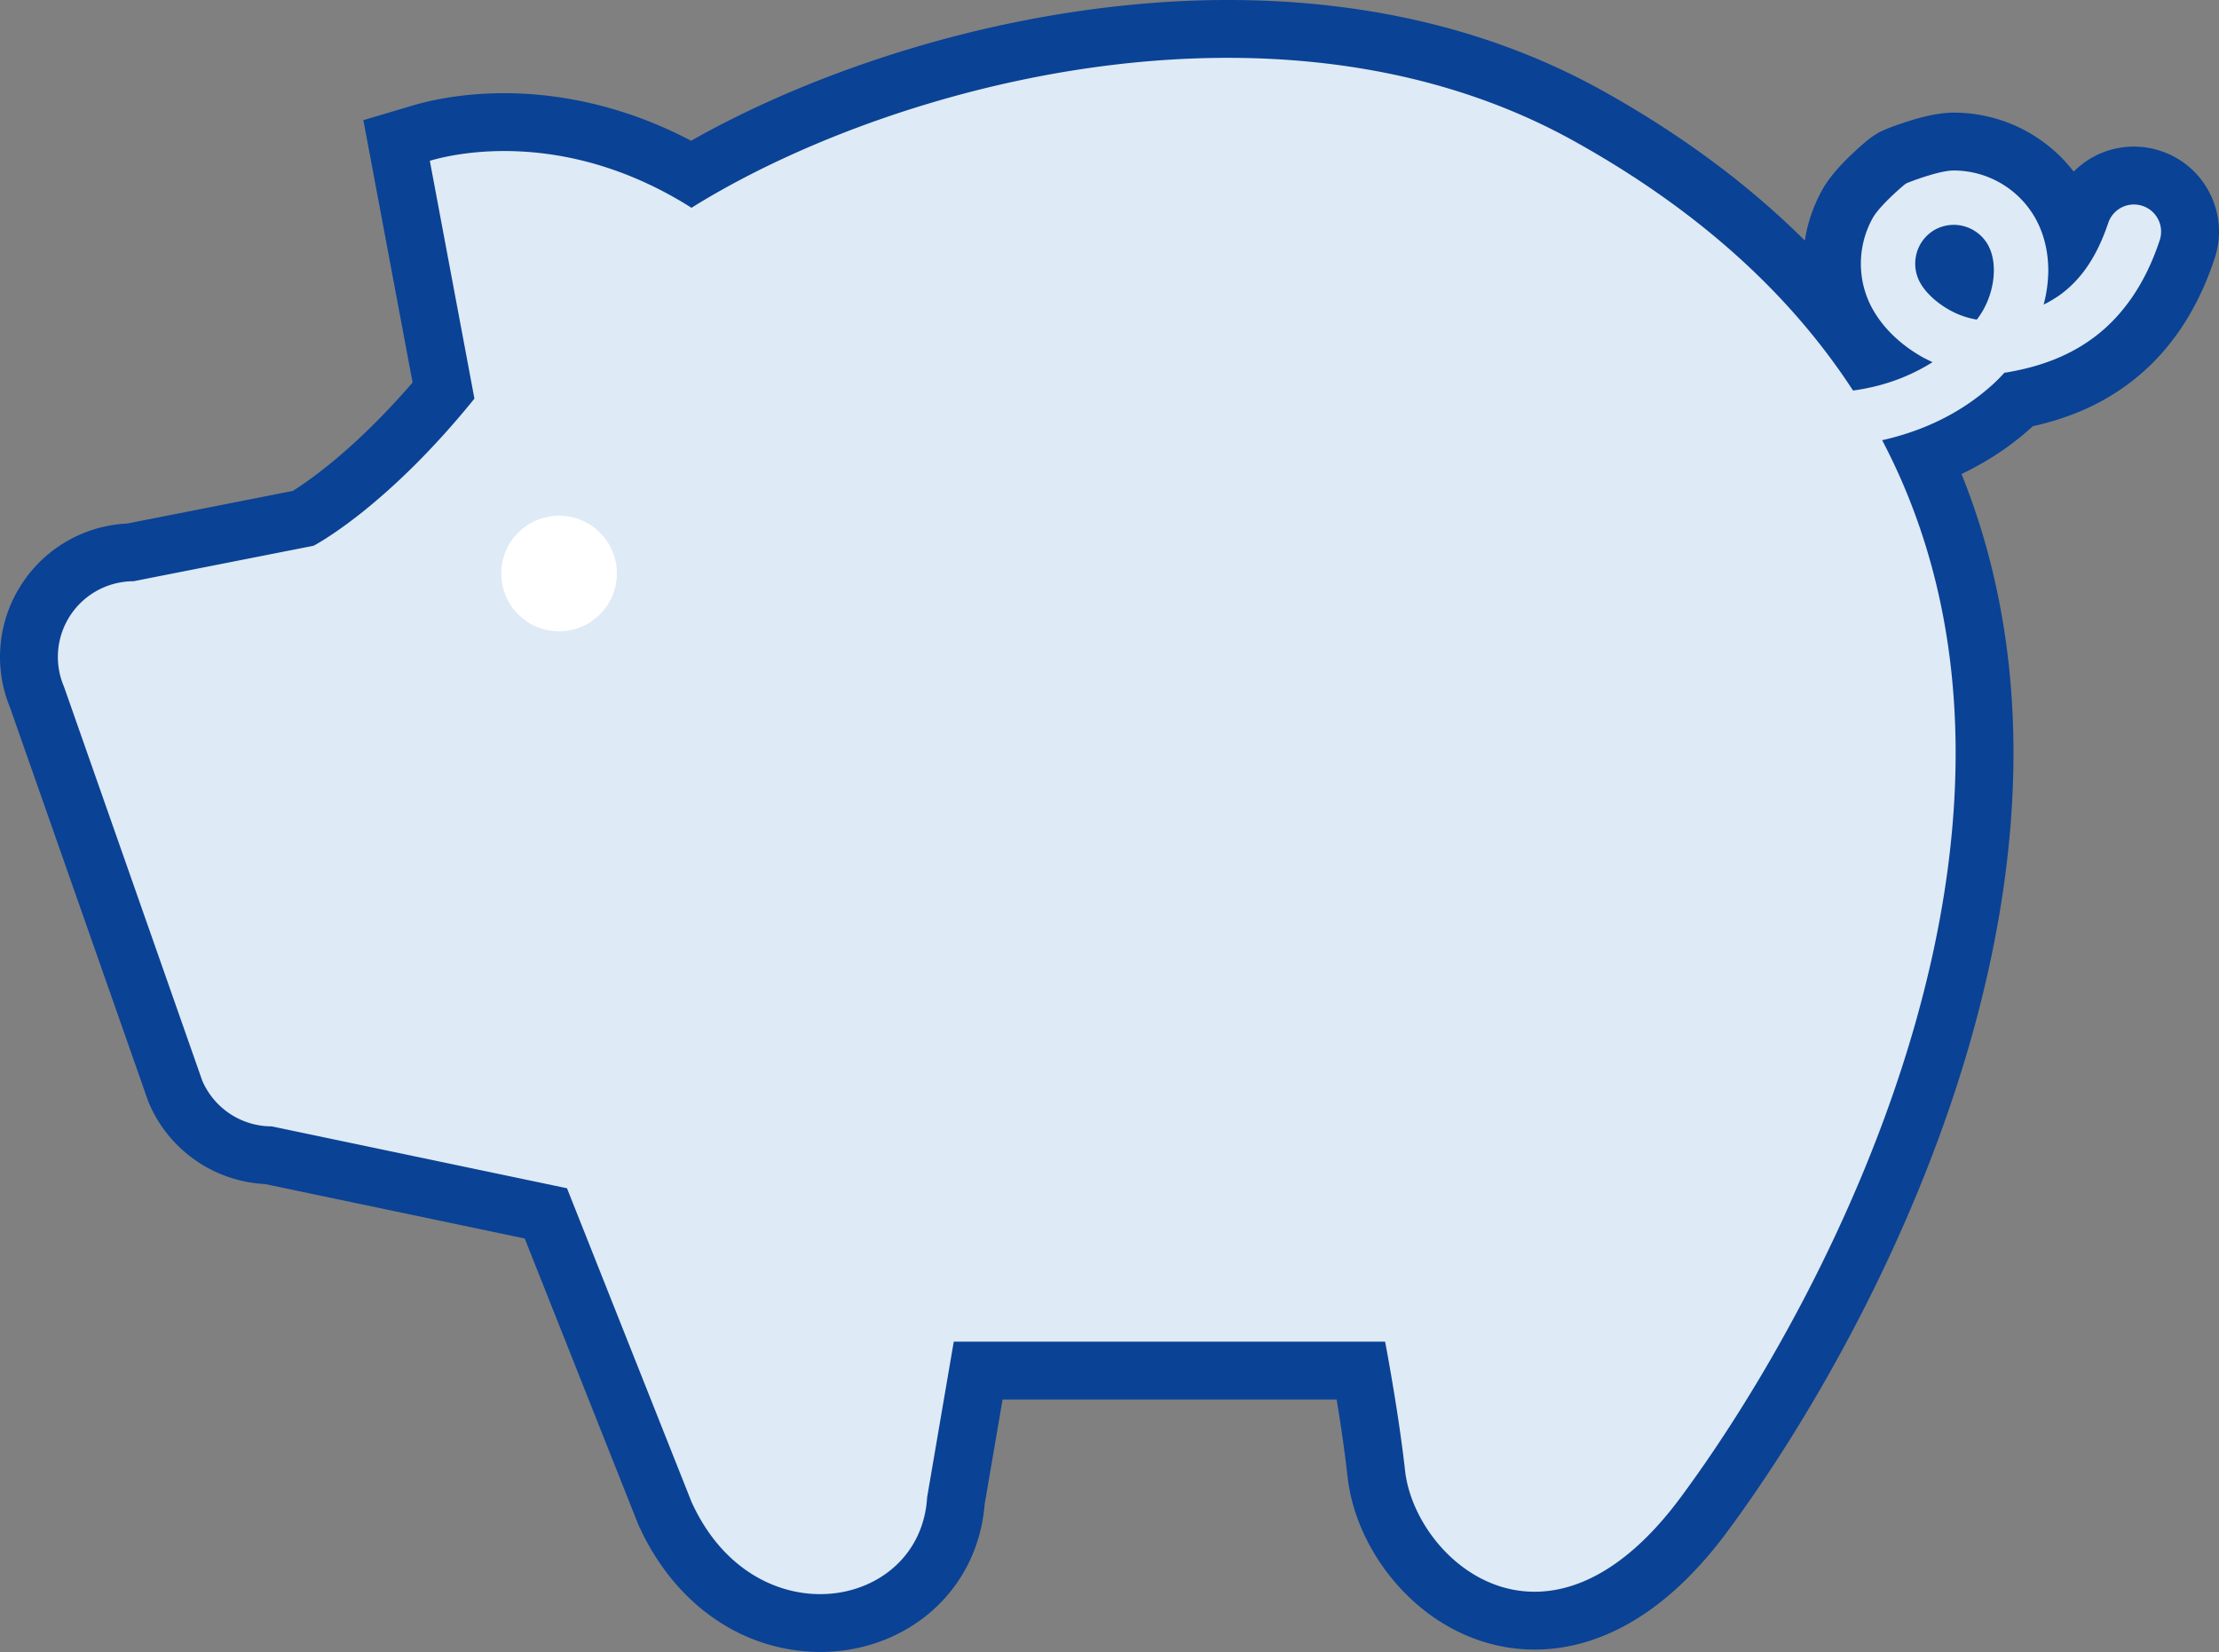
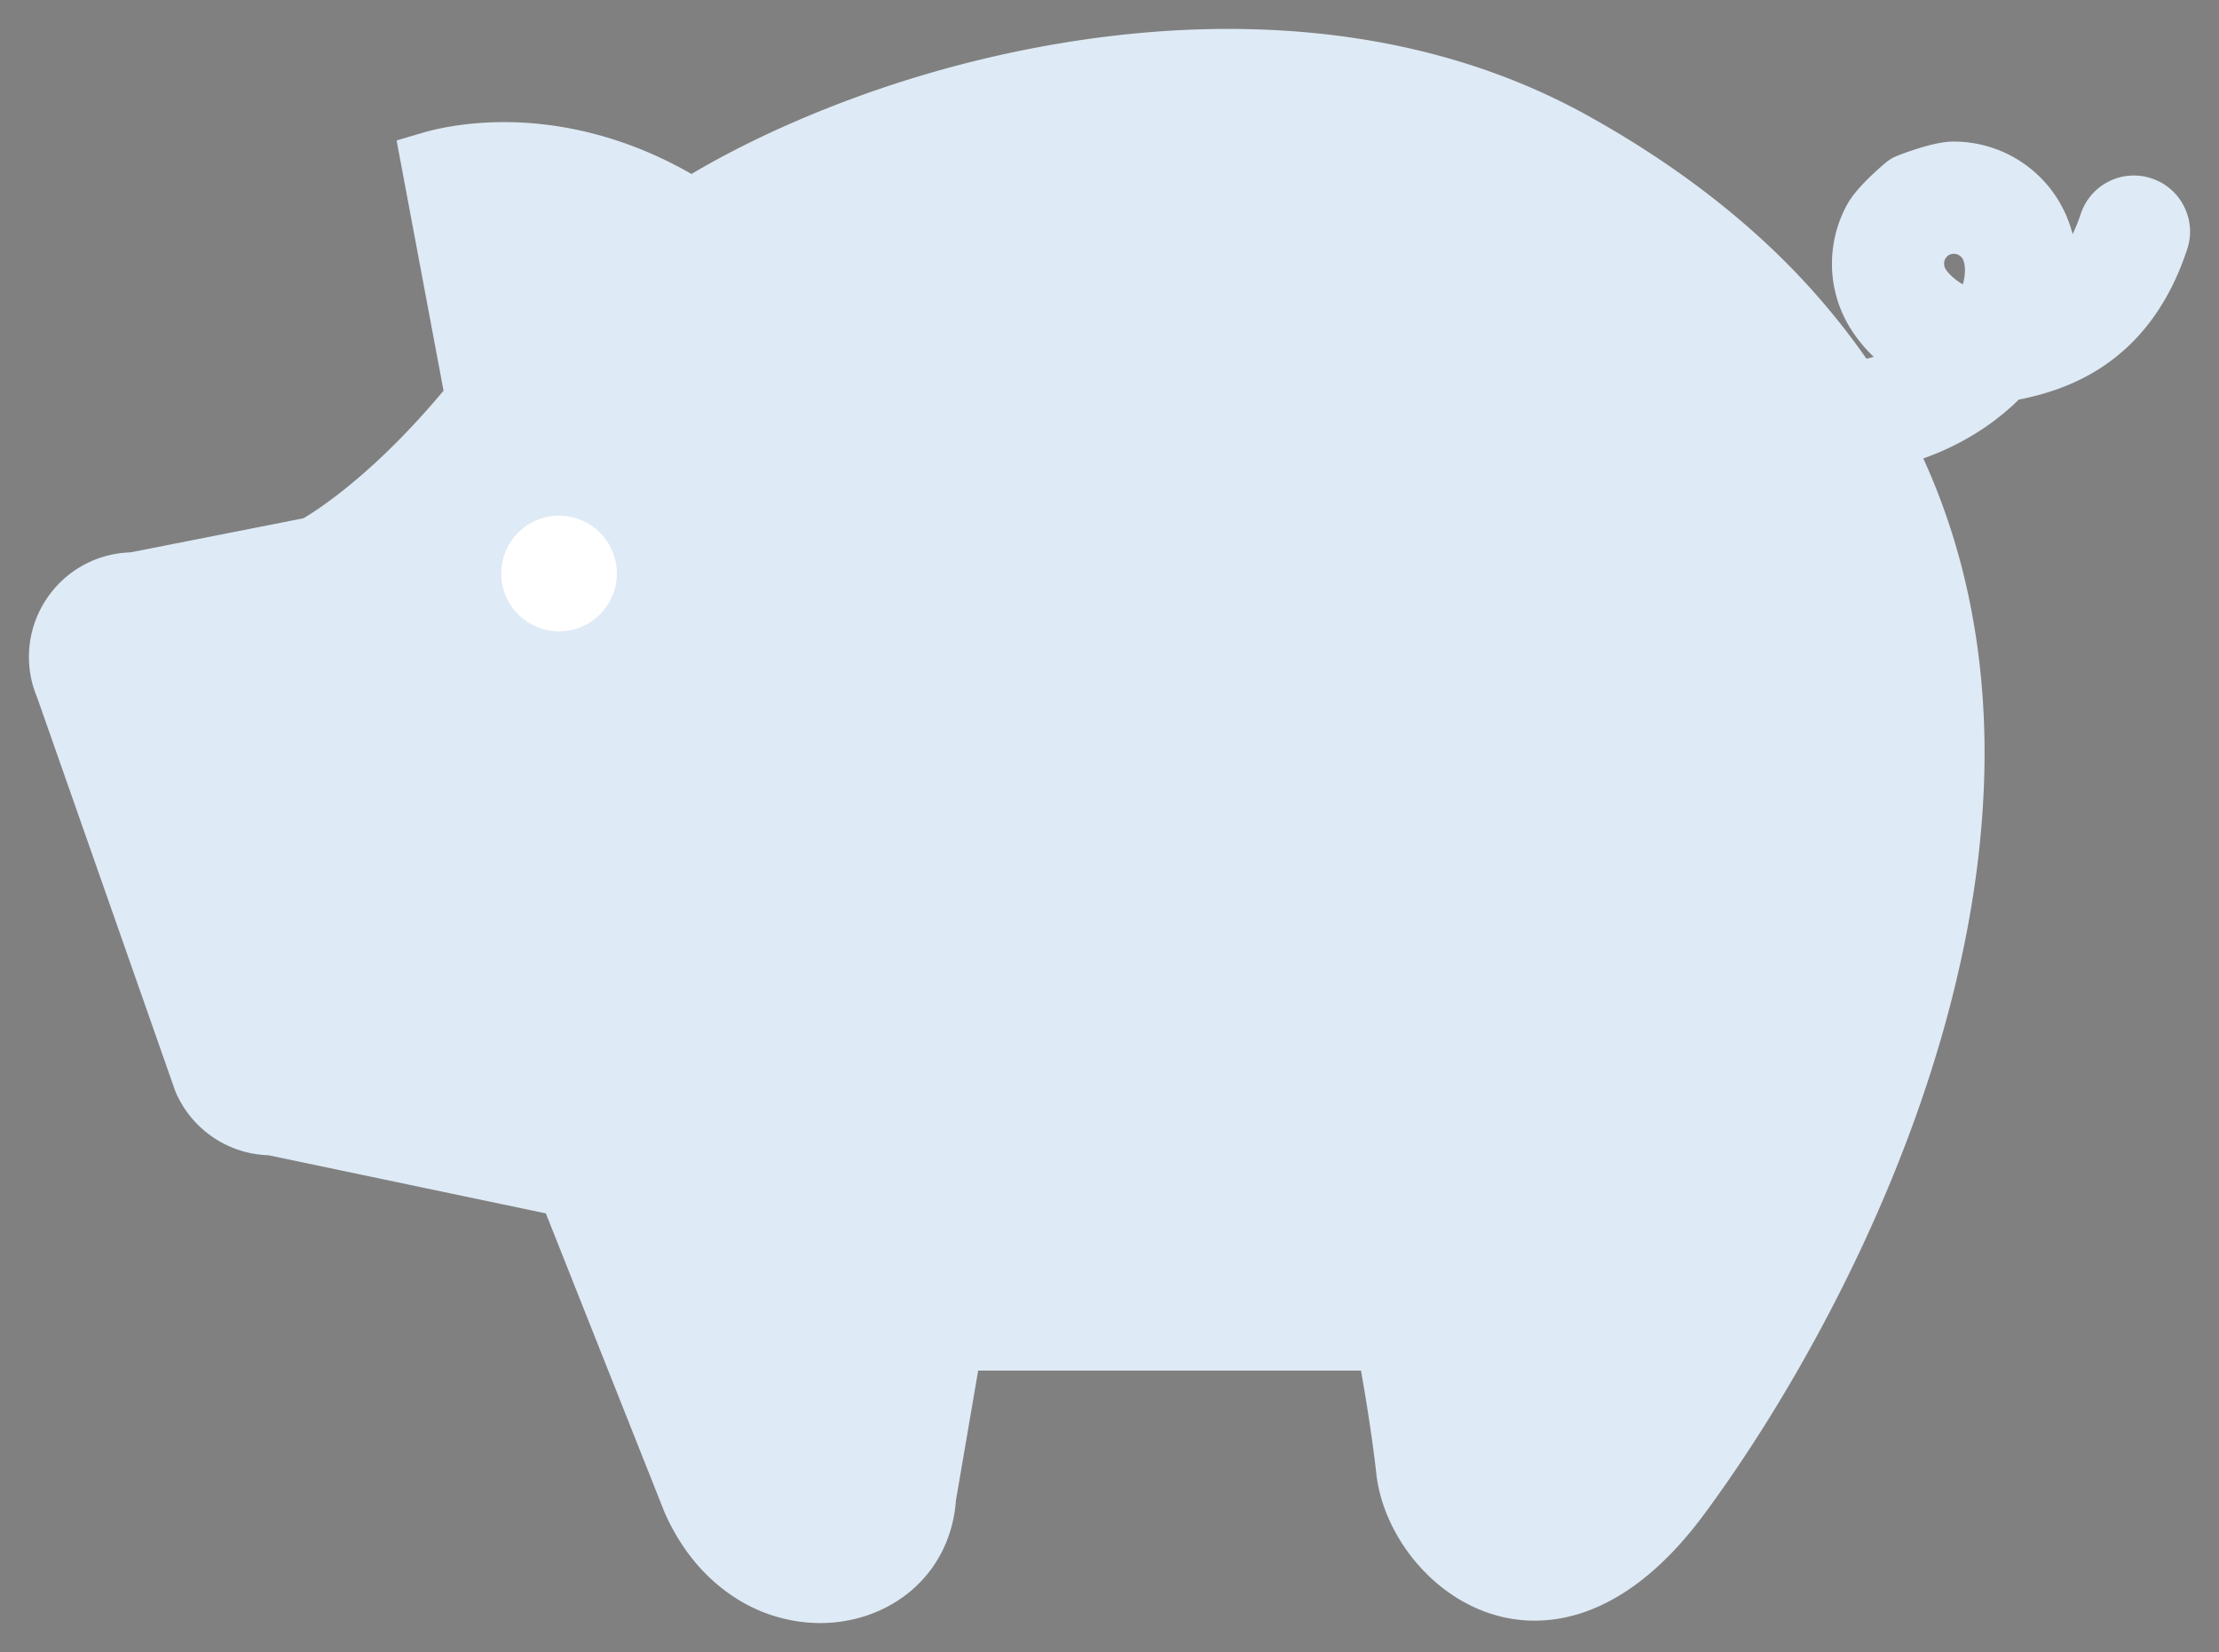
<svg xmlns="http://www.w3.org/2000/svg" width="115.116" height="85.691">
  <rect width="100%" height="100%" fill="#808080" stroke="none" />
  <g transform="translate(3.002 -66.03)">
    <g data-name="パス 79163" fill="#deeaf5">
      <path d="M39.546 150.221a8.159 8.159 0 01-4.533-1.396c-1.498-.999-2.68-2.439-3.512-4.28l-.014-.032-.013-.032-6.159-15.51-14.388-3.016a5.423 5.423 0 01-4.812-3.27l-.021-.048-.018-.05-7.153-20.383a5.405 5.405 0 01.47-5.077 5.412 5.412 0 014.37-2.444l8.977-1.769c.716-.421 3.669-2.303 7.267-6.618l-2.185-11.65-.25-1.33 1.297-.384c.715-.212 2.223-.568 4.29-.568 2.344 0 5.871.482 9.71 2.69 3.38-2 7.548-3.79 11.845-5.08 5.324-1.599 10.849-2.444 15.977-2.444 7.022 0 13.311 1.516 18.694 4.507 3.338 1.855 6.316 3.962 8.85 6.262a37.232 37.232 0 015.591 6.338c.127-.03.253-.062.376-.097a7.613 7.613 0 01-1.267-1.572 6.321 6.321 0 01-.9-3.257c0-1.08.277-2.151.801-3.095.236-.422.64-.903 1.236-1.474.209-.2.4-.372.524-.48.072-.063.144-.126.22-.186h-.001c.087-.076.22-.166.323-.229a1.374 1.374 0 01.084-.047l.002.001c.34-.167 1.119-.418 1.155-.43.831-.268 1.476-.398 1.97-.398a6.36 6.36 0 016.17 4.805c.146-.304.289-.651.423-1.05a2.9 2.9 0 013.686-1.84 2.892 2.892 0 011.682 1.469c.344.694.398 1.48.15 2.211-.828 2.512-2.167 4.462-3.978 5.796-1.313.973-2.873 1.628-4.758 1.995-.117.117-.235.23-.356.34a13.117 13.117 0 01-2.512 1.781c-.65.36-1.346.67-2.082.93 1.981 4.336 3.045 9.13 3.166 14.28.116 4.977-.646 10.317-2.264 15.871-1.352 4.638-3.278 9.369-5.725 14.06-2.504 4.8-4.946 8.397-6.555 10.569-1.372 1.852-2.837 3.26-4.356 4.182-1.446.88-2.937 1.325-4.43 1.325-4.405 0-7.802-3.94-8.212-7.62-.212-1.916-.566-4.05-.795-5.351h-19.86l-1.156 6.747c-.13 1.844-.946 3.493-2.302 4.652-1.28 1.094-2.963 1.696-4.74 1.696zM97.92 79.447a.528.528 0 00.011.536l.004.005.003.006c.116.2.438.527.872.775l.004.003.005.002.005.003c.07-.241.11-.495.11-.727 0-.365-.093-.548-.121-.595a.492.492 0 00-.19-.188l-.006-.003-.006-.003a.545.545 0 00-.255-.068.557.557 0 00-.258.067.528.528 0 00-.178.187z" />
-       <path d="M60.691 69.03c-10.8 0-21.382 3.756-27.82 7.778-6.286-3.98-11.88-2.94-13.575-2.438l2.314 12.337c-4.622 5.717-8.345 7.632-8.345 7.632L3.922 96.18a3.93 3.93 0 00-3.277 1.772 3.922 3.922 0 00-.323 3.71l7.17 20.428a3.925 3.925 0 003.602 2.367l15.318 3.21 6.456 16.26c3.234 7.153 11.881 5.65 12.227-.23l1.382-8.071h22.377s.692 3.593 1.035 6.686c.52 4.672 7.383 10.725 14.302 1.385 7.965-10.755 20.672-35.383 10.449-54.832 1.302-.293 2.487-.743 3.493-1.299a11.647 11.647 0 002.224-1.575 9.18 9.18 0 00.623-.626c.014 0 .027-.004.043-.007v.004c1.502-.25 3.117-.73 4.569-1.805 1.455-1.072 2.677-2.73 3.446-5.065a1.407 1.407 0 00-.888-1.781 1.406 1.406 0 00-1.785.892c-.64 1.898-1.495 2.974-2.454 3.69a6.22 6.22 0 01-.893.536 7.11 7.11 0 00.24-1.778c-.004-.953-.213-1.932-.733-2.807a4.867 4.867 0 00-4.176-2.37c-.795-.001-2.42.648-2.437.658-.006.004-.1.064-.123.084-.003 0-1.262 1.049-1.642 1.728a4.87 4.87 0 00-.612 2.367c0 .843.22 1.709.686 2.484.582.97 1.445 1.745 2.44 2.321.19.11.39.203.59.3a9.795 9.795 0 01-1.562.8c-.766.312-1.628.545-2.56.672-3.127-4.805-7.786-9.224-14.472-12.94-5.57-3.094-11.804-4.318-17.966-4.318m38.86 13.578a4.332 4.332 0 01-1.484-.536c-.63-.36-1.16-.866-1.426-1.326a2.027 2.027 0 01-.286-1.035c0-.347.09-.696.256-.996.167-.296.407-.553.723-.746.323-.186.67-.273 1.016-.276a2.046 2.046 0 011.751.992c.213.357.333.826.333 1.365 0 .443-.083.926-.243 1.376-.153.44-.38.849-.64 1.182M60.692 66.03c7.28 0 13.814 1.58 19.423 4.695 4.062 2.258 7.577 4.862 10.513 7.784a7.893 7.893 0 01.898-2.621l.003-.007c.312-.558.79-1.137 1.506-1.823a17.85 17.85 0 01.808-.724 4.16 4.16 0 01.522-.37v-.001a2.211 2.211 0 01.172-.096c.202-.1.596-.27 1.383-.524.996-.32 1.768-.47 2.43-.47a7.856 7.856 0 016.226 3.06 4.397 4.397 0 014.531-1.066 4.38 4.38 0 012.548 2.224c.52 1.05.603 2.238.231 3.347-.927 2.81-2.443 5.007-4.507 6.53-1.393 1.031-3.011 1.746-4.925 2.171l-.074.069-.005.004c-.829.753-1.77 1.42-2.795 1.982-.268.149-.543.29-.825.423 1.671 4.136 2.573 8.641 2.685 13.438.12 5.131-.662 10.624-2.323 16.326-1.38 4.732-3.342 9.555-5.835 14.334-2.549 4.887-5.039 8.553-6.68 10.768-1.487 2.009-3.096 3.546-4.782 4.571-1.684 1.024-3.437 1.543-5.21 1.543-2.494 0-4.896-1.054-6.763-2.968-1.63-1.671-2.701-3.853-2.938-5.985a79.328 79.328 0 00-.57-4.018h-17.33l-.93 5.43c-.177 2.217-1.173 4.203-2.819 5.609-1.551 1.326-3.58 2.056-5.713 2.056a9.654 9.654 0 01-5.365-1.648c-1.71-1.14-3.11-2.839-4.046-4.91l-.03-.064-5.887-14.826-13.478-2.825a6.923 6.923 0 01-6.002-4.166l-.042-.098-.035-.1-7.14-20.344a6.9 6.9 0 01.619-6.438 6.907 6.907 0 015.449-3.114l8.6-1.694c.838-.524 3.25-2.19 6.212-5.623l-2.553-13.608 2.595-.77c.793-.234 2.46-.629 4.716-.629 2.373 0 5.865.455 9.69 2.467 3.354-1.899 7.268-3.543 11.434-4.794 5.461-1.64 11.135-2.507 16.408-2.507z" fill="#0a4295" />
    </g>
    <circle data-name="楕円形 18" cx="3" cy="3" r="3" transform="translate(23.001 92.779)" fill="#fff" />
  </g>
</svg>